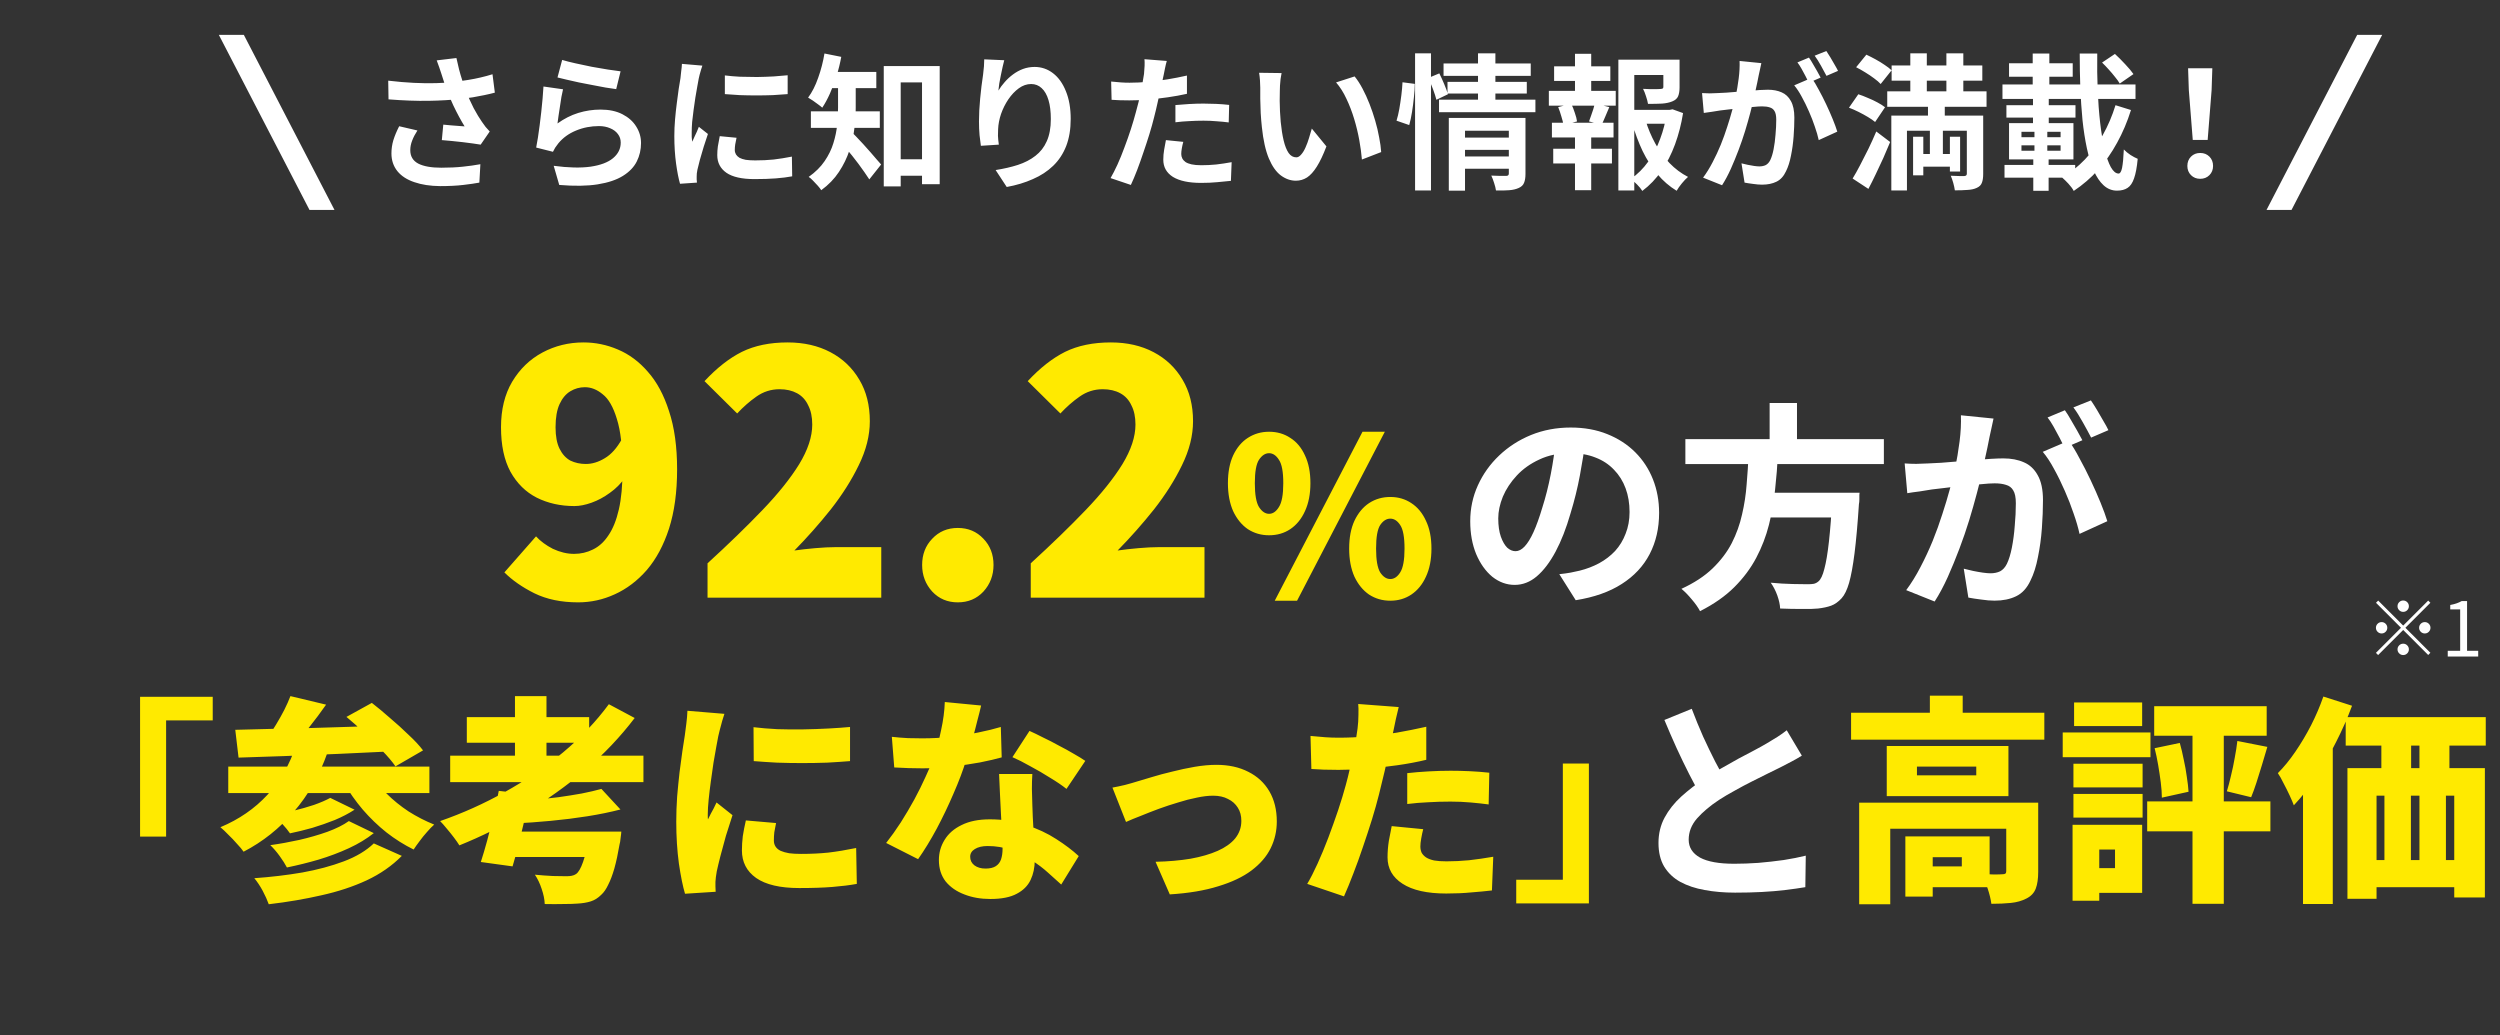
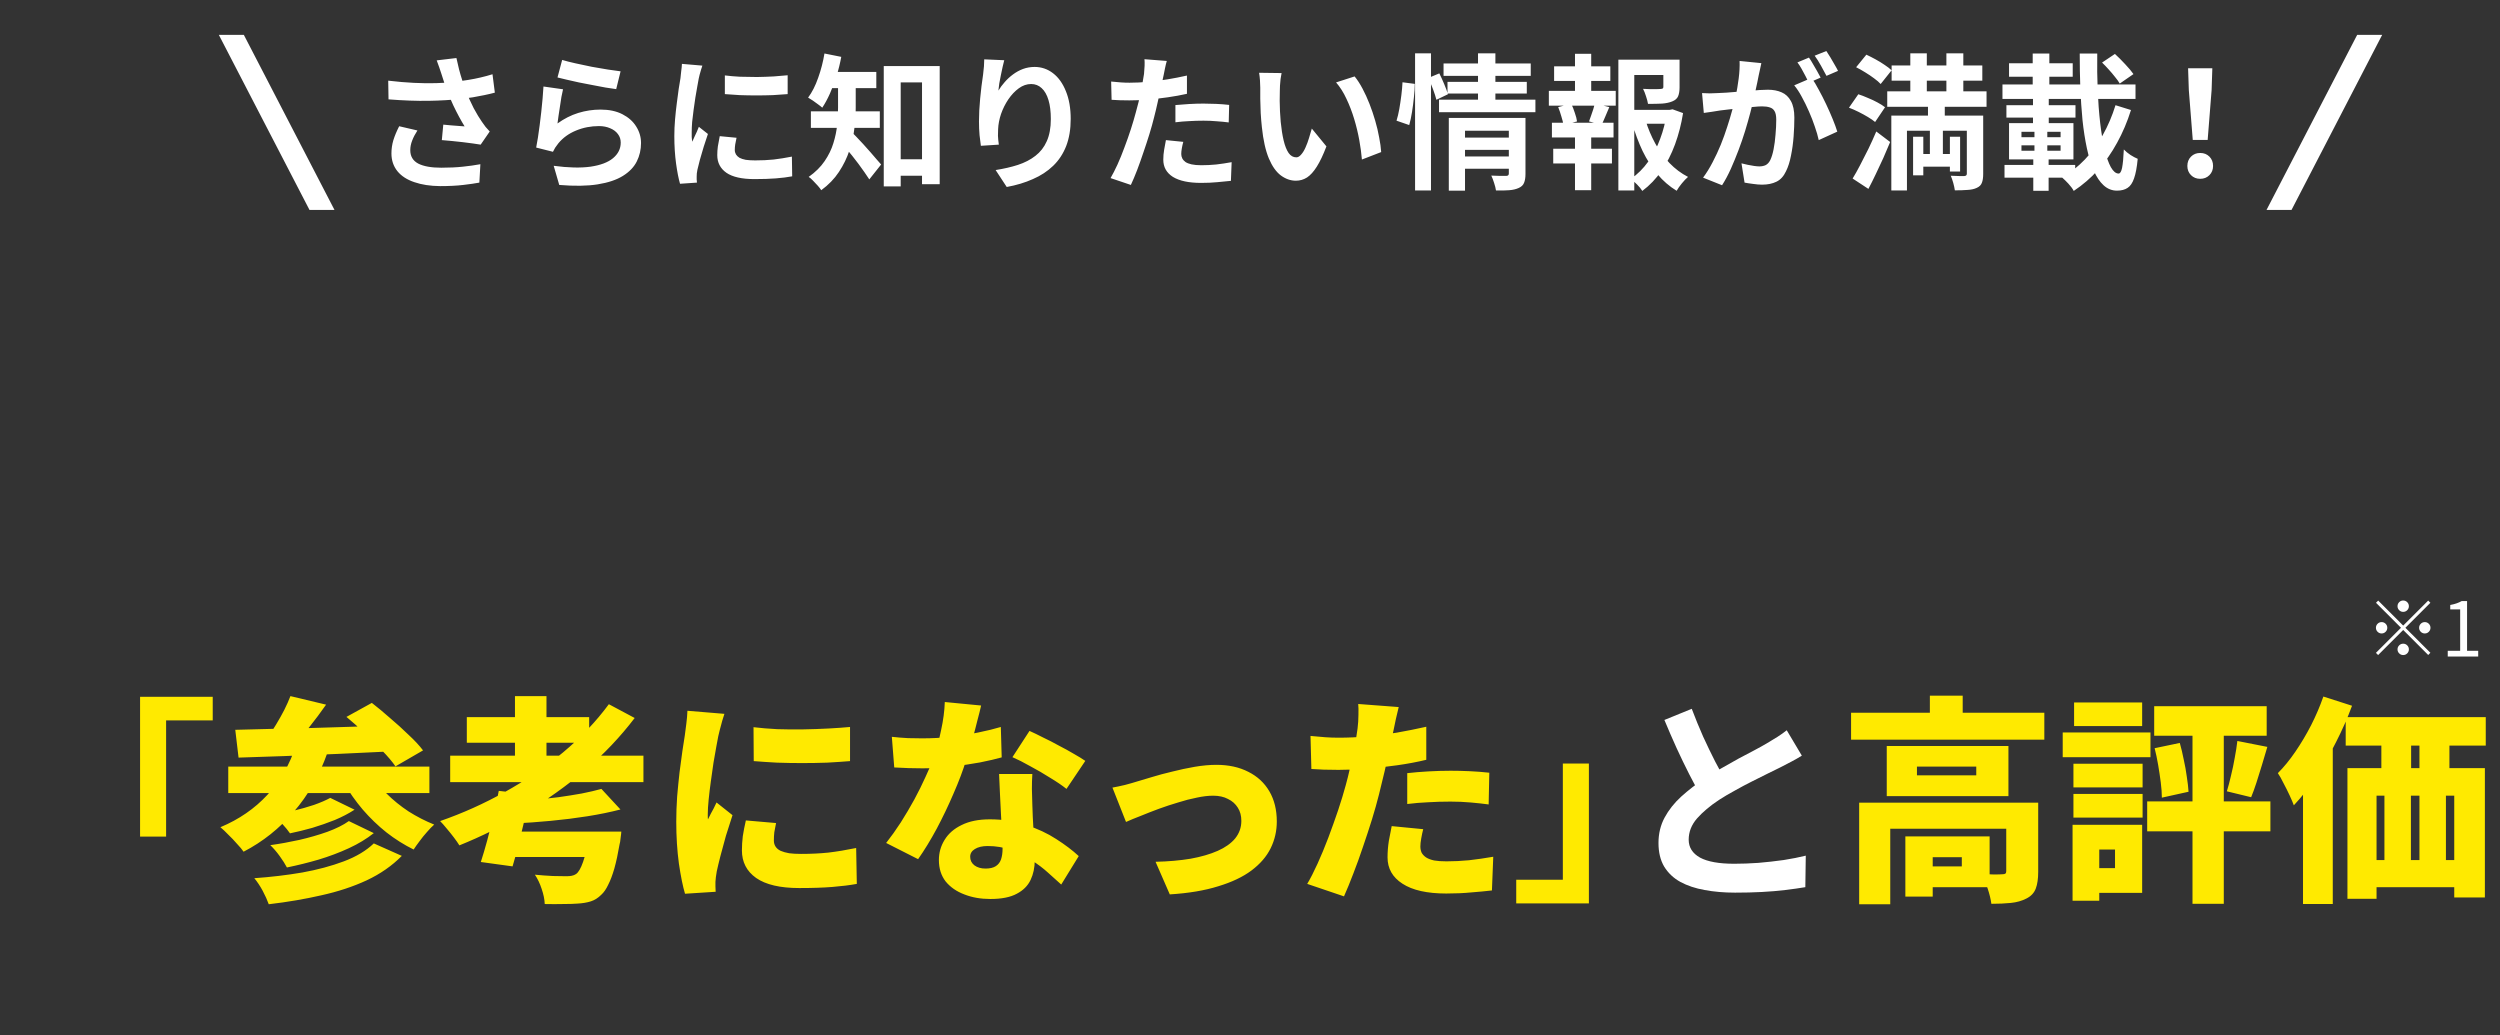
<svg xmlns="http://www.w3.org/2000/svg" width="297" height="123" viewBox="0 0 297 123" fill="none">
  <rect x="0" y="0" width="297" height="123" fill="#333333" stroke="none" />
  <path d="M52.437 8.768C52.367 8.571 52.286 8.328 52.194 8.039C52.101 7.75 51.997 7.461 51.881 7.172L54.224 6.894C54.316 7.345 54.42 7.796 54.536 8.247C54.652 8.687 54.779 9.121 54.918 9.549C55.056 9.965 55.195 10.358 55.334 10.728C55.6 11.445 55.913 12.151 56.271 12.845C56.641 13.527 56.965 14.065 57.243 14.459C57.393 14.678 57.543 14.887 57.694 15.083C57.856 15.268 58.018 15.448 58.18 15.621L57.104 17.183C56.861 17.136 56.554 17.09 56.184 17.044C55.814 16.986 55.409 16.934 54.97 16.888C54.542 16.841 54.108 16.795 53.669 16.749C53.24 16.703 52.847 16.668 52.489 16.645L52.662 14.806C52.951 14.829 53.258 14.858 53.582 14.892C53.906 14.915 54.206 14.939 54.484 14.962C54.773 14.985 55.01 15.002 55.195 15.014C54.987 14.678 54.767 14.297 54.536 13.869C54.305 13.441 54.079 12.995 53.859 12.533C53.64 12.059 53.437 11.584 53.252 11.11C53.067 10.624 52.905 10.185 52.766 9.791C52.639 9.398 52.529 9.057 52.437 8.768ZM46.121 9.583C47.197 9.71 48.209 9.797 49.157 9.843C50.106 9.89 50.991 9.901 51.812 9.878C52.633 9.855 53.385 9.803 54.068 9.722C54.6 9.653 55.114 9.577 55.612 9.496C56.121 9.416 56.618 9.317 57.104 9.202C57.601 9.086 58.07 8.959 58.509 8.82L58.787 11.006C58.405 11.11 57.989 11.208 57.538 11.301C57.098 11.393 56.641 11.48 56.167 11.561C55.693 11.631 55.224 11.694 54.762 11.752C53.593 11.879 52.309 11.954 50.91 11.978C49.51 12.001 47.926 11.943 46.156 11.804L46.121 9.583ZM49.591 15.5C49.325 15.905 49.117 16.304 48.967 16.697C48.816 17.078 48.741 17.46 48.741 17.842C48.741 18.571 49.059 19.103 49.695 19.438C50.331 19.762 51.239 19.924 52.419 19.924C53.368 19.924 54.224 19.884 54.987 19.802C55.762 19.721 56.456 19.623 57.069 19.508L56.948 21.694C56.462 21.786 55.826 21.879 55.039 21.971C54.264 22.064 53.345 22.11 52.281 22.11C51.112 22.099 50.094 21.942 49.227 21.642C48.359 21.352 47.688 20.919 47.214 20.34C46.74 19.75 46.503 19.045 46.503 18.224C46.503 17.692 46.578 17.171 46.728 16.662C46.89 16.142 47.122 15.586 47.422 14.996L49.591 15.5ZM66.785 7.12C67.202 7.247 67.722 7.38 68.347 7.519C68.971 7.657 69.625 7.796 70.307 7.935C70.99 8.062 71.632 8.172 72.233 8.265C72.846 8.357 73.344 8.427 73.725 8.473L73.205 10.589C72.858 10.543 72.436 10.48 71.938 10.399C71.453 10.306 70.932 10.208 70.377 10.104C69.833 10 69.295 9.896 68.763 9.791C68.231 9.676 67.745 9.566 67.306 9.462C66.866 9.358 66.508 9.271 66.23 9.202L66.785 7.12ZM66.889 10.607C66.832 10.838 66.768 11.139 66.698 11.509C66.641 11.868 66.583 12.244 66.525 12.637C66.467 13.03 66.409 13.406 66.352 13.765C66.305 14.123 66.265 14.424 66.23 14.667C67.017 14.1 67.838 13.684 68.694 13.418C69.561 13.152 70.446 13.019 71.348 13.019C72.366 13.019 73.234 13.204 73.951 13.574C74.668 13.944 75.212 14.43 75.582 15.031C75.963 15.633 76.154 16.286 76.154 16.992C76.154 17.778 75.987 18.507 75.651 19.178C75.316 19.849 74.766 20.421 74.003 20.896C73.24 21.37 72.239 21.705 71.001 21.902C69.764 22.099 68.243 22.122 66.438 21.971L65.779 19.698C67.514 19.93 68.971 19.964 70.151 19.802C71.331 19.629 72.222 19.294 72.823 18.796C73.436 18.287 73.743 17.668 73.743 16.94C73.743 16.558 73.633 16.223 73.413 15.933C73.193 15.633 72.887 15.401 72.493 15.239C72.1 15.066 71.655 14.979 71.157 14.979C70.186 14.979 69.272 15.158 68.416 15.517C67.572 15.864 66.878 16.367 66.334 17.026C66.184 17.212 66.057 17.385 65.953 17.547C65.86 17.697 65.773 17.859 65.692 18.033L63.697 17.53C63.766 17.194 63.836 16.801 63.905 16.35C63.974 15.887 64.044 15.396 64.113 14.875C64.183 14.343 64.246 13.811 64.304 13.279C64.362 12.747 64.414 12.22 64.46 11.7C64.507 11.18 64.541 10.705 64.564 10.277L66.889 10.607ZM86.113 8.959C86.645 9.028 87.241 9.08 87.9 9.115C88.571 9.138 89.248 9.149 89.93 9.149C90.624 9.138 91.29 9.115 91.926 9.08C92.562 9.034 93.111 8.988 93.574 8.941V11.18C93.042 11.226 92.458 11.266 91.822 11.301C91.186 11.324 90.532 11.336 89.861 11.336C89.19 11.336 88.531 11.324 87.883 11.301C87.247 11.266 86.657 11.226 86.113 11.18V8.959ZM87.501 16.367C87.432 16.656 87.38 16.917 87.345 17.148C87.311 17.368 87.293 17.593 87.293 17.825C87.293 18.01 87.34 18.183 87.432 18.345C87.525 18.495 87.663 18.628 87.848 18.744C88.045 18.848 88.294 18.929 88.594 18.987C88.907 19.033 89.283 19.056 89.722 19.056C90.497 19.056 91.226 19.022 91.908 18.952C92.591 18.871 93.314 18.756 94.077 18.605L94.112 20.948C93.557 21.052 92.915 21.133 92.186 21.191C91.469 21.248 90.619 21.277 89.635 21.277C88.143 21.277 87.033 21.029 86.304 20.531C85.576 20.022 85.211 19.323 85.211 18.432C85.211 18.096 85.234 17.749 85.281 17.391C85.338 17.021 85.414 16.616 85.506 16.176L87.501 16.367ZM83.442 7.796C83.395 7.912 83.343 8.074 83.285 8.282C83.228 8.49 83.17 8.693 83.112 8.889C83.066 9.086 83.031 9.236 83.008 9.34C82.973 9.583 82.915 9.901 82.834 10.295C82.765 10.676 82.69 11.11 82.609 11.596C82.539 12.07 82.47 12.556 82.4 13.053C82.331 13.551 82.273 14.031 82.227 14.493C82.192 14.956 82.175 15.361 82.175 15.708C82.175 15.87 82.175 16.055 82.175 16.263C82.186 16.471 82.21 16.662 82.244 16.836C82.325 16.639 82.412 16.442 82.505 16.246C82.597 16.049 82.69 15.852 82.782 15.656C82.875 15.448 82.956 15.251 83.025 15.066L84.101 15.916C83.939 16.39 83.771 16.899 83.598 17.443C83.436 17.986 83.285 18.501 83.147 18.987C83.019 19.461 82.921 19.855 82.852 20.167C82.828 20.294 82.805 20.439 82.782 20.601C82.771 20.763 82.765 20.89 82.765 20.982C82.765 21.075 82.765 21.185 82.765 21.312C82.776 21.451 82.788 21.578 82.799 21.694L80.787 21.832C80.613 21.231 80.457 20.433 80.318 19.438C80.18 18.432 80.11 17.339 80.11 16.159C80.11 15.511 80.139 14.852 80.197 14.181C80.255 13.51 80.324 12.868 80.405 12.255C80.486 11.631 80.561 11.064 80.631 10.555C80.712 10.046 80.781 9.624 80.839 9.288C80.862 9.045 80.891 8.774 80.926 8.473C80.972 8.161 81.001 7.866 81.013 7.588L83.442 7.796ZM105.91 18.918H110.664V20.878H105.91V18.918ZM104.99 7.848H111.636V21.884H109.536V9.791H107.003V22.145H104.99V7.848ZM99.56 9.479H101.659V12.81C101.659 13.551 101.607 14.354 101.503 15.222C101.411 16.09 101.214 16.969 100.913 17.859C100.624 18.75 100.208 19.606 99.664 20.427C99.132 21.237 98.432 21.96 97.564 22.596C97.472 22.445 97.333 22.266 97.148 22.058C96.963 21.85 96.772 21.647 96.576 21.451C96.391 21.254 96.223 21.11 96.072 21.017C96.871 20.45 97.501 19.826 97.964 19.143C98.438 18.449 98.785 17.738 99.005 17.009C99.236 16.269 99.386 15.54 99.456 14.823C99.525 14.094 99.56 13.418 99.56 12.793V9.479ZM98.137 8.542H104.106V10.468H98.137V8.542ZM96.333 13.227H104.522V15.187H96.333V13.227ZM101.156 15.656C101.295 15.783 101.486 15.98 101.729 16.246C101.983 16.5 102.255 16.789 102.544 17.113C102.833 17.437 103.122 17.761 103.412 18.085C103.701 18.409 103.955 18.704 104.175 18.97C104.406 19.224 104.574 19.415 104.678 19.542L103.273 21.312C103.111 21.058 102.92 20.774 102.7 20.462C102.48 20.138 102.243 19.808 101.989 19.473C101.734 19.137 101.48 18.808 101.225 18.484C100.971 18.16 100.722 17.859 100.479 17.582C100.248 17.293 100.046 17.044 99.872 16.836L101.156 15.656ZM97.946 6.356L99.942 6.755C99.803 7.519 99.618 8.27 99.386 9.011C99.155 9.739 98.895 10.433 98.606 11.093C98.316 11.74 98.01 12.307 97.686 12.793C97.559 12.677 97.391 12.544 97.183 12.394C96.986 12.244 96.778 12.093 96.558 11.943C96.338 11.793 96.153 11.677 96.003 11.596C96.477 10.96 96.876 10.173 97.2 9.236C97.536 8.299 97.784 7.339 97.946 6.356ZM119.304 7.154C119.247 7.362 119.183 7.623 119.114 7.935C119.044 8.247 118.975 8.577 118.905 8.924C118.836 9.259 118.772 9.589 118.714 9.913C118.668 10.237 118.633 10.52 118.61 10.763C118.819 10.416 119.067 10.081 119.356 9.757C119.646 9.421 119.969 9.121 120.328 8.855C120.698 8.577 121.097 8.357 121.525 8.195C121.965 8.033 122.427 7.952 122.913 7.952C123.723 7.952 124.452 8.201 125.099 8.698C125.747 9.196 126.256 9.907 126.626 10.832C127.008 11.758 127.199 12.857 127.199 14.129C127.199 15.355 127.019 16.431 126.661 17.356C126.302 18.27 125.788 19.051 125.117 19.698C124.446 20.346 123.642 20.872 122.705 21.277C121.78 21.694 120.744 22.006 119.599 22.214L118.281 20.202C119.241 20.051 120.12 19.849 120.918 19.594C121.728 19.328 122.422 18.97 123 18.519C123.59 18.067 124.041 17.489 124.353 16.784C124.677 16.066 124.839 15.187 124.839 14.146C124.839 13.256 124.747 12.504 124.561 11.891C124.376 11.266 124.105 10.792 123.746 10.468C123.399 10.144 122.983 9.982 122.497 9.982C121.988 9.982 121.502 10.15 121.039 10.485C120.577 10.821 120.16 11.26 119.79 11.804C119.432 12.336 119.142 12.915 118.923 13.539C118.714 14.164 118.599 14.765 118.576 15.344C118.564 15.586 118.558 15.852 118.558 16.142C118.57 16.431 118.605 16.778 118.662 17.183L116.528 17.321C116.482 16.986 116.43 16.57 116.372 16.072C116.326 15.563 116.303 15.014 116.303 14.424C116.303 14.019 116.314 13.585 116.337 13.123C116.372 12.66 116.407 12.192 116.442 11.717C116.488 11.232 116.54 10.746 116.598 10.26C116.667 9.774 116.731 9.311 116.789 8.872C116.835 8.536 116.87 8.207 116.893 7.883C116.916 7.559 116.927 7.281 116.927 7.05L119.304 7.154ZM138.615 7.241C138.546 7.472 138.476 7.756 138.407 8.091C138.338 8.427 138.285 8.687 138.251 8.872C138.17 9.265 138.066 9.745 137.938 10.312C137.823 10.879 137.69 11.48 137.539 12.116C137.401 12.752 137.256 13.36 137.106 13.938C136.955 14.551 136.77 15.216 136.55 15.933C136.331 16.639 136.094 17.362 135.839 18.102C135.596 18.831 135.348 19.531 135.093 20.202C134.839 20.861 134.59 21.451 134.347 21.971L131.935 21.156C132.19 20.716 132.462 20.184 132.751 19.56C133.04 18.923 133.318 18.241 133.584 17.512C133.861 16.784 134.116 16.061 134.347 15.344C134.578 14.626 134.775 13.961 134.937 13.348C135.053 12.943 135.162 12.527 135.267 12.099C135.371 11.671 135.463 11.255 135.544 10.85C135.625 10.445 135.695 10.069 135.752 9.722C135.822 9.363 135.874 9.051 135.909 8.785C135.943 8.461 135.966 8.137 135.978 7.814C135.989 7.49 135.984 7.229 135.961 7.033L138.615 7.241ZM134.191 9.826C134.896 9.826 135.631 9.791 136.394 9.722C137.158 9.653 137.927 9.554 138.702 9.427C139.477 9.3 140.246 9.149 141.009 8.976V11.145C140.292 11.307 139.529 11.445 138.719 11.561C137.91 11.677 137.111 11.769 136.325 11.839C135.538 11.897 134.815 11.925 134.156 11.925C133.74 11.925 133.364 11.92 133.028 11.908C132.693 11.885 132.369 11.868 132.057 11.856L132.005 9.687C132.456 9.734 132.843 9.768 133.167 9.791C133.491 9.815 133.832 9.826 134.191 9.826ZM139.639 12.481C140.125 12.434 140.662 12.394 141.252 12.359C141.842 12.325 142.415 12.307 142.97 12.307C143.467 12.307 143.971 12.319 144.48 12.342C145 12.365 145.515 12.405 146.024 12.463L145.972 14.545C145.544 14.488 145.069 14.441 144.549 14.407C144.04 14.36 143.519 14.337 142.987 14.337C142.397 14.337 141.825 14.354 141.27 14.389C140.726 14.412 140.182 14.459 139.639 14.528V12.481ZM140.576 16.853C140.506 17.096 140.448 17.35 140.402 17.616C140.356 17.871 140.333 18.096 140.333 18.293C140.333 18.478 140.373 18.652 140.454 18.814C140.535 18.976 140.662 19.12 140.836 19.247C141.009 19.363 141.247 19.456 141.547 19.525C141.86 19.594 142.247 19.629 142.71 19.629C143.3 19.629 143.89 19.6 144.48 19.542C145.081 19.473 145.694 19.38 146.319 19.265L146.232 21.485C145.746 21.543 145.208 21.595 144.618 21.642C144.028 21.7 143.386 21.728 142.692 21.728C141.235 21.728 140.119 21.491 139.344 21.017C138.58 20.531 138.199 19.849 138.199 18.97C138.199 18.576 138.233 18.177 138.303 17.773C138.372 17.368 138.442 16.992 138.511 16.645L140.576 16.853ZM152.252 8.681C152.206 8.889 152.166 9.126 152.131 9.392C152.108 9.658 152.085 9.919 152.062 10.173C152.05 10.428 152.044 10.636 152.044 10.798C152.033 11.18 152.027 11.573 152.027 11.978C152.038 12.382 152.05 12.799 152.062 13.227C152.085 13.643 152.114 14.06 152.148 14.476C152.229 15.309 152.345 16.043 152.495 16.68C152.646 17.316 152.842 17.813 153.085 18.172C153.328 18.519 153.635 18.692 154.005 18.692C154.201 18.692 154.392 18.582 154.577 18.362C154.774 18.143 154.947 17.859 155.098 17.512C155.26 17.154 155.399 16.778 155.514 16.384C155.641 15.991 155.751 15.621 155.844 15.274L157.579 17.391C157.197 18.397 156.816 19.201 156.434 19.802C156.064 20.392 155.676 20.82 155.271 21.086C154.867 21.341 154.427 21.468 153.953 21.468C153.328 21.468 152.732 21.26 152.166 20.843C151.61 20.427 151.136 19.756 150.743 18.831C150.35 17.894 150.072 16.651 149.91 15.101C149.852 14.569 149.806 14.008 149.771 13.418C149.748 12.828 149.731 12.267 149.719 11.735C149.719 11.203 149.719 10.763 149.719 10.416C149.719 10.173 149.708 9.884 149.685 9.549C149.661 9.213 149.627 8.912 149.58 8.646L152.252 8.681ZM160.928 9.08C161.251 9.473 161.564 9.953 161.864 10.52C162.165 11.087 162.443 11.694 162.697 12.342C162.952 12.99 163.177 13.655 163.374 14.337C163.571 15.008 163.727 15.667 163.842 16.315C163.97 16.951 164.051 17.535 164.085 18.067L161.795 18.952C161.737 18.247 161.633 17.478 161.483 16.645C161.332 15.812 161.13 14.973 160.875 14.129C160.621 13.285 160.314 12.486 159.956 11.735C159.609 10.983 159.198 10.335 158.724 9.791L160.928 9.08ZM173.645 16.35H179.648V17.807H173.645V16.35ZM171.494 7.536H181.852V9.011H171.494V7.536ZM171.962 9.722H181.383V11.11H171.962V9.722ZM170.956 11.839H182.407V13.331H170.956V11.839ZM173.663 18.588H179.666V20.045H173.663V18.588ZM172.118 14.008H179.544V15.534H174.044V22.648H172.118V14.008ZM179.249 14.008H181.227V20.653C181.227 21.104 181.169 21.462 181.054 21.728C180.95 21.994 180.736 22.197 180.412 22.336C180.111 22.474 179.741 22.561 179.301 22.596C178.862 22.631 178.336 22.642 177.723 22.631C177.688 22.376 177.613 22.075 177.497 21.728C177.393 21.393 177.283 21.104 177.167 20.861C177.526 20.884 177.879 20.896 178.226 20.896C178.584 20.896 178.821 20.896 178.937 20.896C179.145 20.896 179.249 20.803 179.249 20.618V14.008ZM175.588 6.339H177.653V12.342H175.588V6.339ZM168.111 6.339H170.002V22.631H168.111V6.339ZM166.618 9.774L168.076 9.965C168.076 10.439 168.041 10.971 167.972 11.561C167.914 12.151 167.839 12.735 167.746 13.313C167.654 13.892 167.544 14.407 167.416 14.858L165.907 14.337C166.034 13.932 166.144 13.47 166.237 12.949C166.329 12.417 166.41 11.873 166.48 11.318C166.549 10.763 166.595 10.248 166.618 9.774ZM169.707 9.254L170.991 8.716C171.187 9.109 171.384 9.543 171.581 10.017C171.777 10.48 171.922 10.873 172.014 11.197L170.644 11.856C170.563 11.521 170.43 11.104 170.245 10.607C170.06 10.11 169.88 9.658 169.707 9.254ZM193.303 13.053H198.595V14.701H193.303V13.053ZM192.262 7.085H198.647V8.907H194.153V22.631H192.262V7.085ZM197.606 7.085H199.532V10.364C199.532 10.803 199.474 11.162 199.358 11.44C199.243 11.706 199.011 11.908 198.664 12.047C198.329 12.186 197.924 12.273 197.45 12.307C196.975 12.33 196.42 12.342 195.784 12.342C195.738 12.064 195.657 11.758 195.541 11.422C195.437 11.087 195.321 10.798 195.194 10.555C195.483 10.566 195.767 10.578 196.044 10.589C196.334 10.589 196.588 10.589 196.808 10.589C197.028 10.578 197.178 10.572 197.259 10.572C197.386 10.561 197.473 10.543 197.519 10.52C197.577 10.485 197.606 10.422 197.606 10.329V7.085ZM195.489 14.285C195.778 15.245 196.16 16.159 196.634 17.026C197.108 17.894 197.675 18.675 198.335 19.369C198.994 20.051 199.728 20.601 200.538 21.017C200.318 21.202 200.075 21.457 199.809 21.78C199.543 22.104 199.335 22.399 199.185 22.665C198.329 22.145 197.565 21.485 196.895 20.687C196.224 19.878 195.64 18.964 195.142 17.946C194.656 16.917 194.246 15.823 193.91 14.667L195.489 14.285ZM198.005 13.053H198.352L198.699 12.984L199.948 13.435C199.74 14.742 199.422 15.98 198.994 17.148C198.566 18.316 198.028 19.369 197.38 20.306C196.744 21.231 195.987 22.023 195.107 22.683C194.957 22.44 194.749 22.185 194.483 21.919C194.217 21.653 193.968 21.433 193.737 21.26C194.535 20.705 195.223 20.022 195.801 19.213C196.391 18.391 196.866 17.489 197.224 16.506C197.594 15.523 197.855 14.505 198.005 13.452V13.053ZM184.628 7.883H191.308V9.618H184.628V7.883ZM184.524 17.668H191.499V19.421H184.524V17.668ZM184.003 10.798H191.95V12.55H184.003V10.798ZM184.368 14.58H191.689V16.332H184.368V14.58ZM187.109 6.391H189.035V11.457H187.109V6.391ZM187.109 15.309H189.035V22.596H187.109V15.309ZM189.451 12.29L191.186 12.724C191.013 13.117 190.851 13.499 190.7 13.869C190.55 14.239 190.406 14.557 190.267 14.823L188.775 14.424C188.856 14.216 188.937 13.99 189.018 13.747C189.11 13.493 189.197 13.238 189.278 12.984C189.359 12.729 189.417 12.498 189.451 12.29ZM185.114 12.724L186.658 12.325C186.82 12.648 186.964 13.013 187.092 13.418C187.23 13.811 187.317 14.146 187.352 14.424L185.738 14.875C185.704 14.586 185.623 14.245 185.495 13.851C185.38 13.447 185.253 13.071 185.114 12.724ZM209.248 7.501C209.202 7.721 209.15 7.964 209.092 8.23C209.034 8.484 208.982 8.722 208.936 8.941C208.889 9.196 208.831 9.485 208.762 9.809C208.693 10.121 208.623 10.439 208.554 10.763C208.496 11.075 208.432 11.382 208.363 11.683C208.247 12.18 208.103 12.758 207.929 13.418C207.756 14.077 207.553 14.788 207.322 15.552C207.091 16.304 206.83 17.061 206.541 17.825C206.252 18.588 205.946 19.334 205.622 20.063C205.298 20.78 204.951 21.428 204.581 22.006L202.325 21.104C202.73 20.56 203.106 19.953 203.453 19.282C203.811 18.6 204.135 17.906 204.425 17.2C204.714 16.483 204.968 15.777 205.188 15.083C205.419 14.378 205.616 13.724 205.778 13.123C205.951 12.521 206.084 12.007 206.177 11.579C206.339 10.792 206.466 10.034 206.559 9.306C206.651 8.577 206.686 7.889 206.663 7.241L209.248 7.501ZM215.216 9.254C215.494 9.635 215.777 10.104 216.066 10.659C216.367 11.203 216.662 11.781 216.951 12.394C217.241 13.007 217.501 13.597 217.732 14.164C217.963 14.73 218.143 15.222 218.27 15.639L216.066 16.645C215.962 16.159 215.806 15.621 215.598 15.031C215.401 14.441 215.17 13.846 214.904 13.244C214.638 12.631 214.355 12.053 214.054 11.509C213.765 10.966 213.464 10.509 213.152 10.138L215.216 9.254ZM202.204 11.058C202.516 11.081 202.823 11.093 203.123 11.093C203.436 11.081 203.748 11.07 204.06 11.058C204.349 11.046 204.696 11.029 205.101 11.006C205.506 10.971 205.934 10.937 206.385 10.902C206.848 10.867 207.31 10.832 207.773 10.798C208.236 10.752 208.664 10.717 209.057 10.694C209.45 10.671 209.774 10.659 210.029 10.659C210.653 10.659 211.197 10.763 211.66 10.971C212.122 11.168 212.487 11.509 212.753 11.995C213.03 12.481 213.169 13.14 213.169 13.973C213.169 14.655 213.14 15.396 213.082 16.194C213.024 16.992 212.92 17.755 212.77 18.484C212.631 19.213 212.435 19.831 212.18 20.34C211.902 20.942 211.521 21.358 211.035 21.59C210.561 21.821 209.994 21.937 209.335 21.937C209.011 21.937 208.658 21.908 208.276 21.85C207.895 21.804 207.553 21.752 207.253 21.694L206.888 19.404C207.108 19.461 207.351 19.519 207.617 19.577C207.895 19.635 208.155 19.681 208.398 19.716C208.652 19.75 208.855 19.768 209.005 19.768C209.294 19.768 209.549 19.716 209.768 19.612C209.988 19.496 210.167 19.299 210.306 19.022C210.468 18.686 210.601 18.253 210.705 17.721C210.809 17.188 210.885 16.616 210.931 16.003C210.989 15.378 211.018 14.783 211.018 14.216C211.018 13.753 210.948 13.412 210.809 13.192C210.682 12.972 210.491 12.828 210.237 12.758C209.994 12.677 209.693 12.637 209.335 12.637C209.069 12.637 208.71 12.66 208.259 12.706C207.808 12.741 207.322 12.787 206.801 12.845C206.293 12.891 205.818 12.943 205.379 13.001C204.939 13.059 204.598 13.1 204.355 13.123C204.101 13.169 203.777 13.221 203.383 13.279C203.002 13.325 202.678 13.371 202.412 13.418L202.204 11.058ZM214.904 6.842C215.054 7.05 215.211 7.299 215.372 7.588C215.546 7.877 215.714 8.166 215.876 8.455C216.038 8.745 216.176 8.999 216.292 9.219L214.887 9.826C214.771 9.583 214.638 9.317 214.488 9.028C214.337 8.739 214.181 8.45 214.019 8.161C213.857 7.871 213.695 7.623 213.533 7.414L214.904 6.842ZM216.969 6.061C217.119 6.281 217.281 6.535 217.455 6.825C217.628 7.114 217.796 7.403 217.958 7.692C218.131 7.981 218.264 8.224 218.357 8.421L216.986 9.011C216.801 8.652 216.581 8.247 216.327 7.796C216.072 7.333 215.824 6.94 215.581 6.616L216.969 6.061ZM224.724 7.779H235.499V9.583H224.724V7.779ZM224.204 10.85H236.002V12.689H224.204V10.85ZM227.847 18.293H232.289V19.802H227.847V18.293ZM226.945 6.339H228.906V12.411H226.945V6.339ZM231.231 6.339H233.243V12.411H231.231V6.339ZM227.275 16.246H228.489V20.826H227.275V16.246ZM231.647 16.246H232.861V20.375H231.647V16.246ZM233.66 13.73H235.603V20.653C235.603 21.104 235.551 21.457 235.447 21.711C235.354 21.977 235.152 22.18 234.839 22.318C234.55 22.457 234.192 22.538 233.764 22.561C233.336 22.596 232.827 22.613 232.237 22.613C232.202 22.359 232.139 22.064 232.046 21.728C231.953 21.404 231.855 21.121 231.751 20.878C232.075 20.89 232.399 20.901 232.723 20.913C233.047 20.913 233.261 20.913 233.365 20.913C233.561 20.901 233.66 20.809 233.66 20.635V13.73ZM224.69 13.73H234.371V15.534H226.546V22.631H224.69V13.73ZM220.508 7.987L221.723 6.495C222.07 6.657 222.434 6.842 222.816 7.05C223.197 7.258 223.556 7.478 223.891 7.709C224.227 7.929 224.504 8.143 224.724 8.351L223.423 9.982C223.238 9.774 222.978 9.549 222.642 9.306C222.318 9.063 221.966 8.826 221.584 8.594C221.214 8.363 220.855 8.161 220.508 7.987ZM219.658 12.793L220.768 11.197C221.127 11.312 221.503 11.457 221.896 11.631C222.301 11.793 222.683 11.972 223.041 12.168C223.411 12.365 223.712 12.556 223.943 12.741L222.764 14.493C222.544 14.308 222.26 14.112 221.913 13.903C221.566 13.695 221.196 13.493 220.803 13.296C220.41 13.1 220.028 12.932 219.658 12.793ZM220.092 21.208C220.369 20.757 220.664 20.23 220.977 19.629C221.3 19.016 221.63 18.368 221.966 17.686C222.301 16.992 222.613 16.304 222.902 15.621L224.551 16.87C224.296 17.495 224.024 18.131 223.735 18.779C223.446 19.415 223.151 20.045 222.85 20.67C222.561 21.283 222.266 21.873 221.966 22.44L220.092 21.208ZM229.044 12.116H231.04V15.083H230.814V19.334H229.27V15.083H229.044V12.116ZM249.726 7.432L251.253 6.408C251.646 6.767 252.051 7.172 252.467 7.623C252.895 8.074 253.225 8.467 253.456 8.802L251.825 9.93C251.698 9.699 251.513 9.439 251.27 9.149C251.039 8.849 250.784 8.548 250.507 8.247C250.241 7.947 249.98 7.675 249.726 7.432ZM237.893 10.034H253.699V11.752H237.893V10.034ZM238.674 7.519H246.239V9.115H238.674V7.519ZM238.362 12.498H246.568V13.973H238.362V12.498ZM238.136 19.594H246.533V21.104H238.136V19.594ZM241.485 6.356H243.462V11.631H241.485V6.356ZM240.149 17.269V17.911H244.798V17.269H240.149ZM240.149 15.656V16.298H244.798V15.656H240.149ZM238.674 14.632H246.325V18.935H238.674V14.632ZM241.693 15.274H243.22V18.571H243.376V22.665H241.554V18.571H241.693V15.274ZM241.519 11.631H243.393V15.014H241.519V11.631ZM247.071 6.356H249.153C249.13 7.848 249.148 9.294 249.205 10.694C249.263 12.093 249.362 13.395 249.5 14.597C249.639 15.789 249.813 16.836 250.021 17.738C250.241 18.64 250.489 19.346 250.767 19.855C251.056 20.363 251.363 20.618 251.686 20.618C251.872 20.618 252.01 20.392 252.103 19.941C252.195 19.49 252.265 18.762 252.311 17.755C252.531 17.986 252.797 18.206 253.109 18.415C253.421 18.611 253.705 18.762 253.959 18.866C253.867 19.872 253.722 20.647 253.526 21.191C253.341 21.734 253.086 22.11 252.762 22.318C252.438 22.538 252.016 22.648 251.496 22.648C250.894 22.648 250.362 22.434 249.899 22.006C249.448 21.59 249.061 21.011 248.737 20.271C248.413 19.519 248.141 18.634 247.921 17.616C247.702 16.587 247.528 15.471 247.401 14.268C247.285 13.053 247.199 11.781 247.141 10.451C247.094 9.109 247.071 7.744 247.071 6.356ZM251.322 12.498L253.161 13.071C252.722 14.47 252.172 15.766 251.513 16.957C250.865 18.148 250.113 19.224 249.257 20.184C248.401 21.133 247.436 21.965 246.36 22.683C246.221 22.417 246.013 22.133 245.735 21.832C245.469 21.543 245.215 21.295 244.972 21.086C245.967 20.508 246.869 19.797 247.679 18.952C248.5 18.096 249.211 17.125 249.813 16.038C250.426 14.95 250.929 13.77 251.322 12.498ZM260.5 16.627L260.032 10.694L259.945 8.108H262.825L262.739 10.694L262.27 16.627H260.5ZM261.385 21.243C260.946 21.243 260.581 21.098 260.292 20.809C260.003 20.52 259.858 20.155 259.858 19.716C259.858 19.265 260.003 18.895 260.292 18.605C260.581 18.316 260.946 18.172 261.385 18.172C261.825 18.172 262.189 18.316 262.478 18.605C262.767 18.895 262.912 19.265 262.912 19.716C262.912 20.155 262.767 20.52 262.478 20.809C262.189 21.098 261.825 21.243 261.385 21.243Z" fill="white" />
  <path d="M280.03 4.146H283L272.234 24.937H269.264L280.03 4.146Z" fill="white" />
  <path d="M28.97 4.146H26L36.766 24.937H39.736L28.97 4.146Z" fill="white" />
  <path d="M16.64 82.776H25.272V85.584H19.734V99.39H16.64V82.776ZM34.502 82.698L38.74 83.712C38.099 84.63 37.431 85.523 36.738 86.39C36.062 87.256 35.447 87.993 34.892 88.6L31.798 87.586C32.145 87.118 32.483 86.606 32.812 86.052C33.159 85.48 33.479 84.908 33.774 84.336C34.069 83.746 34.311 83.2 34.502 82.698ZM41.158 85.168L44.174 83.504C44.85 84.024 45.569 84.622 46.332 85.298C47.112 85.956 47.849 86.624 48.542 87.3C49.253 87.958 49.825 88.574 50.258 89.146L46.982 91.044C46.601 90.489 46.081 89.874 45.422 89.198C44.781 88.504 44.079 87.802 43.316 87.092C42.571 86.381 41.851 85.74 41.158 85.168ZM27.95 86.702C29.163 86.667 30.515 86.632 32.006 86.598C33.497 86.563 35.074 86.528 36.738 86.494C38.402 86.442 40.092 86.39 41.808 86.338C43.541 86.268 45.249 86.208 46.93 86.156L46.8 89.25C44.616 89.354 42.406 89.458 40.17 89.562C37.951 89.648 35.828 89.735 33.8 89.822C31.772 89.891 29.952 89.952 28.34 90.004L27.95 86.702ZM27.118 91.07H51.012V94.216H27.118V91.07ZM39.234 94.788L42.12 96.192C41.427 96.642 40.647 97.05 39.78 97.414C38.913 97.76 38.021 98.072 37.102 98.35C36.183 98.61 35.299 98.826 34.45 99C34.225 98.67 33.921 98.298 33.54 97.882C33.159 97.466 32.786 97.11 32.422 96.816C33.185 96.694 33.991 96.53 34.84 96.322C35.707 96.114 36.53 95.88 37.31 95.62C38.09 95.342 38.731 95.065 39.234 94.788ZM41.444 97.544L44.408 98.974C43.559 99.65 42.571 100.248 41.444 100.768C40.317 101.288 39.121 101.738 37.856 102.12C36.608 102.484 35.351 102.796 34.086 103.056C33.878 102.657 33.592 102.206 33.228 101.704C32.864 101.201 32.491 100.768 32.11 100.404C33.237 100.248 34.389 100.04 35.568 99.78C36.764 99.502 37.873 99.182 38.896 98.818C39.936 98.436 40.785 98.012 41.444 97.544ZM44.408 100.196L47.736 101.678C46.575 102.856 45.179 103.827 43.55 104.59C41.938 105.335 40.153 105.924 38.194 106.358C36.235 106.808 34.147 107.164 31.928 107.424C31.755 106.938 31.512 106.401 31.2 105.812C30.888 105.24 30.559 104.746 30.212 104.33C32.188 104.191 34.086 103.966 35.906 103.654C37.726 103.324 39.373 102.882 40.846 102.328C42.319 101.773 43.507 101.062 44.408 100.196ZM35.152 88.548L38.896 89.432C37.943 92.136 36.608 94.476 34.892 96.452C33.193 98.428 31.209 100.005 28.938 101.184C28.765 100.924 28.505 100.612 28.158 100.248C27.829 99.866 27.482 99.502 27.118 99.156C26.771 98.792 26.459 98.497 26.182 98.272C28.383 97.353 30.247 96.07 31.772 94.424C33.315 92.76 34.441 90.801 35.152 88.548ZM43.992 91.85C44.495 92.682 45.136 93.488 45.916 94.268C46.696 95.048 47.571 95.758 48.542 96.4C49.53 97.024 50.544 97.544 51.584 97.96C51.324 98.185 51.038 98.48 50.726 98.844C50.414 99.19 50.119 99.554 49.842 99.936C49.565 100.3 49.331 100.629 49.14 100.924C48.013 100.369 46.939 99.693 45.916 98.896C44.893 98.081 43.949 97.171 43.082 96.166C42.233 95.16 41.487 94.103 40.846 92.994L43.992 91.85ZM53.482 89.77H76.44V92.916H53.482V89.77ZM55.458 85.194H69.992V88.236H55.458V85.194ZM61.178 82.698H64.922V91.356H61.178V82.698ZM71.448 93.722L73.71 96.166C72.514 96.478 71.205 96.746 69.784 96.972C68.363 97.197 66.907 97.379 65.416 97.518C63.943 97.656 62.513 97.76 61.126 97.83C61.074 97.466 60.961 97.041 60.788 96.556C60.632 96.053 60.476 95.637 60.32 95.308C61.308 95.238 62.313 95.152 63.336 95.048C64.359 94.944 65.355 94.831 66.326 94.71C67.314 94.571 68.241 94.424 69.108 94.268C69.992 94.094 70.772 93.912 71.448 93.722ZM72.332 83.66L75.4 85.298C73.701 87.534 71.734 89.605 69.498 91.512C67.262 93.401 64.87 95.1 62.322 96.608C59.774 98.098 57.191 99.372 54.574 100.43C54.418 100.17 54.201 99.858 53.924 99.494C53.647 99.13 53.361 98.774 53.066 98.428C52.771 98.064 52.511 97.769 52.286 97.544C54.938 96.625 57.503 95.472 59.982 94.086C62.478 92.699 64.783 91.13 66.898 89.38C69.013 87.612 70.824 85.705 72.332 83.66ZM59.254 93.956L62.998 94.372C62.79 95.325 62.565 96.322 62.322 97.362C62.079 98.402 61.837 99.407 61.594 100.378C61.351 101.331 61.117 102.18 60.892 102.926L57.122 102.406C57.365 101.66 57.616 100.811 57.876 99.858C58.136 98.887 58.387 97.89 58.63 96.868C58.873 95.845 59.081 94.874 59.254 93.956ZM69.992 98.792H73.814C73.814 98.792 73.805 98.887 73.788 99.078C73.771 99.251 73.745 99.459 73.71 99.702C73.693 99.927 73.658 100.126 73.606 100.3C73.415 101.426 73.207 102.388 72.982 103.186C72.757 103.966 72.514 104.607 72.254 105.11C72.011 105.63 71.734 106.028 71.422 106.306C71.041 106.687 70.625 106.947 70.174 107.086C69.741 107.224 69.221 107.311 68.614 107.346C68.181 107.38 67.617 107.398 66.924 107.398C66.231 107.415 65.494 107.415 64.714 107.398C64.697 106.86 64.575 106.262 64.35 105.604C64.142 104.962 63.873 104.399 63.544 103.914C64.255 103.983 64.965 104.035 65.676 104.07C66.404 104.087 66.941 104.096 67.288 104.096C67.531 104.096 67.739 104.078 67.912 104.044C68.103 104.009 68.276 103.94 68.432 103.836C68.727 103.628 69.004 103.151 69.264 102.406C69.541 101.643 69.775 100.577 69.966 99.208L69.992 98.792ZM60.164 98.792H70.824V101.808H59.254L60.164 98.792ZM89.518 86.39C90.367 86.494 91.303 86.572 92.326 86.624C93.349 86.658 94.38 86.667 95.42 86.65C96.477 86.632 97.483 86.598 98.436 86.546C99.407 86.494 100.256 86.433 100.984 86.364V90.42C100.135 90.489 99.225 90.55 98.254 90.602C97.283 90.636 96.295 90.654 95.29 90.654C94.285 90.654 93.288 90.636 92.3 90.602C91.329 90.55 90.411 90.489 89.544 90.42L89.518 86.39ZM92.196 97.778C92.109 98.194 92.04 98.558 91.988 98.87C91.953 99.182 91.936 99.511 91.936 99.858C91.936 100.135 92.005 100.378 92.144 100.586C92.283 100.794 92.482 100.958 92.742 101.08C93.019 101.201 93.357 101.296 93.756 101.366C94.155 101.418 94.623 101.444 95.16 101.444C96.321 101.444 97.405 101.392 98.41 101.288C99.433 101.166 100.533 100.984 101.712 100.742L101.79 105.006C100.941 105.162 99.97 105.283 98.878 105.37C97.803 105.456 96.495 105.5 94.952 105.5C92.681 105.5 90.974 105.101 89.83 104.304C88.703 103.506 88.14 102.414 88.14 101.028C88.14 100.473 88.175 99.91 88.244 99.338C88.331 98.766 88.452 98.142 88.608 97.466L92.196 97.778ZM86.06 84.804C85.991 84.994 85.904 85.272 85.8 85.636C85.696 86 85.601 86.355 85.514 86.702C85.427 87.048 85.367 87.3 85.332 87.456C85.28 87.733 85.202 88.149 85.098 88.704C84.994 89.258 84.881 89.9 84.76 90.628C84.656 91.338 84.552 92.075 84.448 92.838C84.344 93.583 84.257 94.302 84.188 94.996C84.119 95.672 84.084 96.252 84.084 96.738C84.084 96.772 84.084 96.868 84.084 97.024C84.084 97.18 84.093 97.284 84.11 97.336C84.231 97.093 84.344 96.868 84.448 96.66C84.569 96.452 84.682 96.244 84.786 96.036C84.907 95.81 85.02 95.576 85.124 95.334L87.022 96.842C86.762 97.622 86.502 98.436 86.242 99.286C85.999 100.135 85.783 100.932 85.592 101.678C85.401 102.423 85.254 103.038 85.15 103.524C85.115 103.714 85.081 103.94 85.046 104.2C85.011 104.46 84.994 104.65 84.994 104.772C84.994 104.91 84.994 105.084 84.994 105.292C84.994 105.517 85.003 105.734 85.02 105.942L81.38 106.176C81.12 105.309 80.877 104.113 80.652 102.588C80.444 101.045 80.34 99.39 80.34 97.622C80.34 96.634 80.375 95.637 80.444 94.632C80.531 93.626 80.626 92.664 80.73 91.746C80.851 90.81 80.964 89.969 81.068 89.224C81.189 88.478 81.285 87.863 81.354 87.378C81.406 86.979 81.467 86.511 81.536 85.974C81.605 85.436 81.649 84.925 81.666 84.44L86.06 84.804ZM105.95 87.534C106.557 87.603 107.198 87.655 107.874 87.69C108.567 87.707 109.131 87.716 109.564 87.716C110.708 87.716 111.852 87.655 112.996 87.534C114.157 87.395 115.241 87.222 116.246 87.014C117.269 86.806 118.153 86.589 118.898 86.364L119.002 89.978C118.326 90.168 117.468 90.368 116.428 90.576C115.388 90.766 114.27 90.931 113.074 91.07C111.895 91.208 110.734 91.278 109.59 91.278C109.053 91.278 108.507 91.269 107.952 91.252C107.415 91.234 106.843 91.208 106.236 91.174L105.95 87.534ZM116.558 83.816C116.454 84.284 116.307 84.873 116.116 85.584C115.943 86.294 115.743 87.057 115.518 87.872C115.293 88.669 115.05 89.466 114.79 90.264C114.409 91.512 113.906 92.846 113.282 94.268C112.675 95.689 112.008 97.084 111.28 98.454C110.552 99.806 109.815 101.01 109.07 102.068L105.274 100.144C105.863 99.398 106.444 98.584 107.016 97.7C107.588 96.798 108.125 95.888 108.628 94.97C109.131 94.034 109.573 93.141 109.954 92.292C110.353 91.442 110.673 90.68 110.916 90.004C111.263 89.016 111.557 87.932 111.8 86.754C112.06 85.575 112.207 84.457 112.242 83.4L116.558 83.816ZM122.642 91.954C122.607 92.508 122.59 93.098 122.59 93.722C122.607 94.328 122.625 94.952 122.642 95.594C122.659 95.958 122.677 96.443 122.694 97.05C122.729 97.639 122.763 98.272 122.798 98.948C122.833 99.606 122.859 100.23 122.876 100.82C122.911 101.409 122.928 101.868 122.928 102.198C122.928 103.064 122.763 103.844 122.434 104.538C122.105 105.231 121.559 105.777 120.796 106.176C120.033 106.592 118.985 106.8 117.65 106.8C116.506 106.8 115.475 106.618 114.556 106.254C113.637 105.907 112.901 105.396 112.346 104.72C111.809 104.026 111.54 103.177 111.54 102.172C111.54 101.305 111.765 100.508 112.216 99.78C112.667 99.034 113.343 98.445 114.244 98.012C115.145 97.561 116.263 97.336 117.598 97.336C119.158 97.336 120.597 97.561 121.914 98.012C123.249 98.445 124.436 99 125.476 99.676C126.533 100.352 127.426 101.028 128.154 101.704L126.074 105.084C125.623 104.668 125.103 104.2 124.514 103.68C123.925 103.142 123.257 102.64 122.512 102.172C121.784 101.686 120.987 101.288 120.12 100.976C119.253 100.664 118.326 100.508 117.338 100.508C116.697 100.508 116.185 100.629 115.804 100.872C115.44 101.097 115.258 101.4 115.258 101.782C115.258 102.198 115.423 102.536 115.752 102.796C116.099 103.056 116.541 103.186 117.078 103.186C117.598 103.186 118.005 103.09 118.3 102.9C118.595 102.709 118.803 102.44 118.924 102.094C119.045 101.73 119.106 101.305 119.106 100.82C119.106 100.49 119.089 99.97 119.054 99.26C119.019 98.549 118.976 97.76 118.924 96.894C118.889 96.01 118.846 95.134 118.794 94.268C118.759 93.384 118.725 92.612 118.69 91.954H122.642ZM126.698 93.722C126.178 93.306 125.528 92.864 124.748 92.396C123.985 91.91 123.197 91.451 122.382 91.018C121.585 90.567 120.883 90.212 120.276 89.952L122.304 86.832C122.772 87.04 123.309 87.3 123.916 87.612C124.54 87.906 125.164 88.227 125.788 88.574C126.429 88.903 127.027 89.232 127.582 89.562C128.137 89.874 128.587 90.151 128.934 90.394L126.698 93.722ZM132.158 93.566C132.557 93.496 133.051 93.392 133.64 93.254C134.229 93.098 134.715 92.959 135.096 92.838C135.529 92.699 136.11 92.526 136.838 92.318C137.566 92.092 138.372 91.876 139.256 91.668C140.14 91.442 141.033 91.252 141.934 91.096C142.853 90.94 143.711 90.862 144.508 90.862C145.964 90.862 147.229 91.139 148.304 91.694C149.379 92.231 150.211 93.002 150.8 94.008C151.389 95.013 151.684 96.209 151.684 97.596C151.684 98.722 151.441 99.78 150.956 100.768C150.471 101.756 149.708 102.64 148.668 103.42C147.645 104.182 146.328 104.806 144.716 105.292C143.121 105.794 141.206 106.115 138.97 106.254L137.28 102.38C138.805 102.345 140.192 102.224 141.44 102.016C142.688 101.79 143.763 101.478 144.664 101.08C145.565 100.681 146.259 100.187 146.744 99.598C147.229 98.991 147.472 98.298 147.472 97.518C147.472 96.911 147.333 96.391 147.056 95.958C146.779 95.507 146.389 95.16 145.886 94.918C145.401 94.658 144.811 94.528 144.118 94.528C143.529 94.528 142.879 94.606 142.168 94.762C141.457 94.9 140.721 95.091 139.958 95.334C139.195 95.559 138.433 95.81 137.67 96.088C136.925 96.365 136.214 96.642 135.538 96.92C134.862 97.18 134.273 97.422 133.77 97.648L132.158 93.566ZM166.166 83.998C166.062 84.396 165.949 84.873 165.828 85.428C165.724 85.965 165.637 86.381 165.568 86.676C165.447 87.248 165.291 87.967 165.1 88.834C164.927 89.7 164.727 90.619 164.502 91.59C164.277 92.56 164.051 93.488 163.826 94.372C163.601 95.273 163.323 96.261 162.994 97.336C162.665 98.393 162.309 99.476 161.928 100.586C161.564 101.678 161.183 102.735 160.784 103.758C160.403 104.763 160.03 105.673 159.666 106.488L155.298 105.006C155.679 104.364 156.087 103.567 156.52 102.614C156.953 101.66 157.378 100.638 157.794 99.546C158.21 98.436 158.6 97.344 158.964 96.27C159.328 95.178 159.631 94.181 159.874 93.28C160.047 92.656 160.203 92.032 160.342 91.408C160.498 90.784 160.637 90.186 160.758 89.614C160.879 89.024 160.983 88.47 161.07 87.95C161.157 87.43 161.226 86.962 161.278 86.546C161.347 85.991 161.382 85.454 161.382 84.934C161.399 84.396 161.391 83.963 161.356 83.634L166.166 83.998ZM159.042 87.638C160.169 87.638 161.304 87.586 162.448 87.482C163.609 87.378 164.771 87.23 165.932 87.04C167.111 86.832 168.281 86.598 169.442 86.338V90.264C168.367 90.524 167.215 90.74 165.984 90.914C164.753 91.087 163.531 91.226 162.318 91.33C161.122 91.416 160.021 91.46 159.016 91.46C158.357 91.46 157.768 91.451 157.248 91.434C156.728 91.399 156.243 91.373 155.792 91.356L155.688 87.43C156.399 87.499 156.997 87.551 157.482 87.586C157.967 87.62 158.487 87.638 159.042 87.638ZM167.18 91.85C167.943 91.763 168.775 91.694 169.676 91.642C170.595 91.59 171.479 91.564 172.328 91.564C173.056 91.564 173.801 91.581 174.564 91.616C175.344 91.65 176.133 91.711 176.93 91.798L176.852 95.568C176.211 95.481 175.5 95.403 174.72 95.334C173.94 95.264 173.143 95.23 172.328 95.23C171.392 95.23 170.508 95.256 169.676 95.308C168.844 95.342 168.012 95.412 167.18 95.516V91.85ZM169.078 98.506C168.991 98.835 168.913 99.199 168.844 99.598C168.775 99.979 168.74 100.3 168.74 100.56C168.74 100.837 168.792 101.088 168.896 101.314C169.017 101.522 169.191 101.704 169.416 101.86C169.659 102.016 169.979 102.137 170.378 102.224C170.777 102.293 171.262 102.328 171.834 102.328C172.718 102.328 173.611 102.284 174.512 102.198C175.431 102.094 176.393 101.955 177.398 101.782L177.242 105.786C176.497 105.872 175.673 105.95 174.772 106.02C173.888 106.106 172.9 106.15 171.808 106.15C169.537 106.15 167.804 105.76 166.608 104.98C165.429 104.217 164.84 103.177 164.84 101.86C164.84 101.201 164.892 100.542 164.996 99.884C165.117 99.208 165.23 98.627 165.334 98.142L169.078 98.506ZM188.76 107.32H180.128V104.512H185.666V90.706H188.76V107.32ZM219.908 84.674H242.866V87.872H219.908V84.674ZM229.268 82.646H233.168V86.286H229.268V82.646ZM220.87 95.36H239.72V98.454H224.562V107.424H220.87V95.36ZM238.342 95.36H242.138V103.576C242.138 104.39 242.043 105.049 241.852 105.552C241.661 106.072 241.289 106.47 240.734 106.748C240.197 107.025 239.581 107.198 238.888 107.268C238.212 107.337 237.441 107.372 236.574 107.372C236.505 106.834 236.357 106.228 236.132 105.552C235.907 104.876 235.673 104.304 235.43 103.836C235.881 103.853 236.357 103.87 236.86 103.888C237.363 103.888 237.701 103.879 237.874 103.862C238.047 103.862 238.169 103.836 238.238 103.784C238.307 103.732 238.342 103.636 238.342 103.498V95.36ZM226.356 99.364H229.606V106.514H226.356V99.364ZM227.968 99.364H236.366V105.396H227.968V102.926H233.064V101.834H227.968V99.364ZM227.734 91.07V92.11H234.78V91.07H227.734ZM224.146 88.626H238.602V94.58H224.146V88.626ZM265.798 88.028L269.36 88.73C269.152 89.458 268.935 90.186 268.71 90.914C268.485 91.642 268.268 92.335 268.06 92.994C267.852 93.635 267.644 94.207 267.436 94.71L264.55 94.008C264.723 93.453 264.888 92.829 265.044 92.136C265.217 91.442 265.365 90.74 265.486 90.03C265.625 89.302 265.729 88.634 265.798 88.028ZM255.97 88.886L258.96 88.262C259.133 88.868 259.289 89.527 259.428 90.238C259.584 90.931 259.705 91.607 259.792 92.266C259.896 92.924 259.965 93.522 260 94.06L256.828 94.762C256.828 94.224 256.785 93.618 256.698 92.942C256.611 92.266 256.507 91.572 256.386 90.862C256.265 90.151 256.126 89.492 255.97 88.886ZM255.918 83.894H269.282V87.404H255.918V83.894ZM255.086 95.204H269.724V98.766H255.086V95.204ZM260.468 85.142H264.186V107.372H260.468V85.142ZM246.324 90.732H254.54V93.54H246.324V90.732ZM246.402 83.452H254.488V86.26H246.402V83.452ZM246.324 94.32H254.54V97.128H246.324V94.32ZM245.05 87.014H255.476V89.952H245.05V87.014ZM248.04 97.986H254.488V106.072H248.04V103.134H251.264V100.924H248.04V97.986ZM246.22 97.986H249.392V107.008H246.22V97.986ZM278.668 85.194H295.308V88.574H278.668V85.194ZM278.876 91.252H295.204V106.618H291.564V94.528H282.334V106.774H278.876V91.252ZM282.906 85.61H286.442V93.696H282.906V85.61ZM287.43 85.584H290.992V93.67H287.43V85.584ZM280.436 102.172H294.268V105.396H280.436V102.172ZM283.27 93.696H286.416V104.694H283.27V93.696ZM287.43 93.67H290.576V104.668H287.43V93.67ZM276.016 82.75L279.422 83.842C278.902 85.263 278.269 86.702 277.524 88.158C276.796 89.614 276.007 90.992 275.158 92.292C274.309 93.574 273.425 94.701 272.506 95.672C272.402 95.377 272.237 94.987 272.012 94.502C271.787 94.016 271.544 93.531 271.284 93.046C271.041 92.543 270.816 92.144 270.608 91.85C271.336 91.122 272.029 90.272 272.688 89.302C273.364 88.314 273.988 87.265 274.56 86.156C275.132 85.029 275.617 83.894 276.016 82.75ZM273.598 90.29L277.134 86.754V86.78V107.398H273.598V90.29Z" fill="#FFEA00" />
  <path d="M214.058 89.77C213.677 90.012 213.269 90.246 212.836 90.472C212.42 90.697 211.969 90.931 211.484 91.174C211.085 91.382 210.591 91.624 210.002 91.902C209.43 92.179 208.806 92.491 208.13 92.838C207.471 93.167 206.804 93.522 206.128 93.904C205.452 94.268 204.819 94.64 204.23 95.022C203.155 95.732 202.28 96.469 201.604 97.232C200.945 97.994 200.616 98.835 200.616 99.754C200.616 100.672 201.067 101.383 201.968 101.886C202.869 102.371 204.221 102.614 206.024 102.614C206.925 102.614 207.879 102.579 208.884 102.51C209.907 102.423 210.912 102.31 211.9 102.172C212.888 102.016 213.763 101.842 214.526 101.652L214.474 105.396C213.746 105.517 212.949 105.63 212.082 105.734C211.233 105.838 210.305 105.916 209.3 105.968C208.312 106.02 207.255 106.046 206.128 106.046C204.828 106.046 203.623 105.942 202.514 105.734C201.422 105.543 200.46 105.222 199.628 104.772C198.813 104.321 198.172 103.714 197.704 102.952C197.253 102.189 197.028 101.253 197.028 100.144C197.028 99.034 197.271 98.029 197.756 97.128C198.241 96.226 198.9 95.394 199.732 94.632C200.581 93.869 201.509 93.15 202.514 92.474C203.138 92.058 203.797 91.659 204.49 91.278C205.183 90.879 205.859 90.498 206.518 90.134C207.194 89.77 207.818 89.44 208.39 89.146C208.979 88.834 209.465 88.565 209.846 88.34C210.349 88.045 210.791 87.776 211.172 87.534C211.553 87.291 211.917 87.031 212.264 86.754L214.058 89.77ZM200.98 84.206C201.413 85.35 201.864 86.45 202.332 87.508C202.817 88.565 203.294 89.553 203.762 90.472C204.247 91.39 204.689 92.214 205.088 92.942L202.15 94.684C201.682 93.886 201.197 92.994 200.694 92.006C200.191 91.018 199.689 89.978 199.186 88.886C198.683 87.776 198.198 86.658 197.73 85.532L200.98 84.206Z" fill="white" />
  <path d="M285.5 72.69C285.314 72.69 285.155 72.624 285.023 72.492C284.891 72.36 284.825 72.201 284.825 72.015C284.825 71.829 284.891 71.67 285.023 71.538C285.155 71.406 285.314 71.34 285.5 71.34C285.686 71.34 285.845 71.406 285.977 71.538C286.109 71.67 286.175 71.829 286.175 72.015C286.175 72.201 286.109 72.36 285.977 72.492C285.845 72.624 285.686 72.69 285.5 72.69ZM285.5 74.319L288.47 71.349L288.731 71.61L285.761 74.58L288.731 77.55L288.47 77.811L285.5 74.841L282.521 77.82L282.26 77.559L285.239 74.58L282.269 71.61L282.53 71.349L285.5 74.319ZM283.61 74.58C283.61 74.766 283.544 74.925 283.412 75.057C283.28 75.189 283.121 75.255 282.935 75.255C282.749 75.255 282.59 75.189 282.458 75.057C282.326 74.925 282.26 74.766 282.26 74.58C282.26 74.394 282.326 74.235 282.458 74.103C282.59 73.971 282.749 73.905 282.935 73.905C283.121 73.905 283.28 73.971 283.412 74.103C283.544 74.235 283.61 74.394 283.61 74.58ZM287.39 74.58C287.39 74.394 287.456 74.235 287.588 74.103C287.72 73.971 287.879 73.905 288.065 73.905C288.251 73.905 288.41 73.971 288.542 74.103C288.674 74.235 288.74 74.394 288.74 74.58C288.74 74.766 288.674 74.925 288.542 75.057C288.41 75.189 288.251 75.255 288.065 75.255C287.879 75.255 287.72 75.189 287.588 75.057C287.456 74.925 287.39 74.766 287.39 74.58ZM285.5 76.47C285.686 76.47 285.845 76.536 285.977 76.668C286.109 76.8 286.175 76.959 286.175 77.145C286.175 77.331 286.109 77.49 285.977 77.622C285.845 77.754 285.686 77.82 285.5 77.82C285.314 77.82 285.155 77.754 285.023 77.622C284.891 77.49 284.825 77.331 284.825 77.145C284.825 76.959 284.891 76.8 285.023 76.668C285.155 76.536 285.314 76.47 285.5 76.47ZM290.792 78V77.316H292.268V72.393H291.089V71.871C291.383 71.817 291.638 71.751 291.854 71.673C292.076 71.595 292.277 71.505 292.457 71.403H293.087V77.316H294.41V78H290.792Z" fill="white" />
-   <path d="M68.68 71.56C66.68 71.56 64.947 71.2 63.48 70.48C62.04 69.76 60.853 68.933 59.92 68L63.68 63.72C64.187 64.28 64.853 64.773 65.68 65.2C66.533 65.6 67.373 65.8 68.2 65.8C69 65.8 69.747 65.627 70.44 65.28C71.16 64.933 71.773 64.373 72.28 63.6C72.813 62.827 73.227 61.8 73.52 60.52C73.813 59.24 73.96 57.653 73.96 55.76C73.96 53.173 73.733 51.173 73.28 49.76C72.853 48.347 72.293 47.373 71.6 46.84C70.933 46.28 70.227 46 69.48 46C68.867 46 68.293 46.16 67.76 46.48C67.227 46.8 66.8 47.307 66.48 48C66.16 48.693 66 49.613 66 50.76C66 51.827 66.16 52.68 66.48 53.32C66.8 53.96 67.227 54.427 67.76 54.72C68.32 54.987 68.933 55.12 69.6 55.12C70.347 55.12 71.093 54.893 71.84 54.44C72.613 53.987 73.293 53.227 73.88 52.16L74.24 56.76C73.76 57.453 73.16 58.053 72.44 58.56C71.747 59.067 71.027 59.453 70.28 59.72C69.533 59.987 68.853 60.12 68.24 60.12C66.587 60.12 65.093 59.787 63.76 59.12C62.453 58.453 61.413 57.427 60.64 56.04C59.893 54.653 59.52 52.893 59.52 50.76C59.52 48.653 59.96 46.853 60.84 45.36C61.747 43.84 62.947 42.68 64.44 41.88C65.933 41.08 67.56 40.68 69.32 40.68C70.733 40.68 72.093 40.96 73.4 41.52C74.733 42.08 75.92 42.96 76.96 44.16C78.027 45.36 78.867 46.92 79.48 48.84C80.12 50.76 80.44 53.067 80.44 55.76C80.44 58.453 80.12 60.8 79.48 62.8C78.84 64.773 77.96 66.413 76.84 67.72C75.72 69 74.453 69.96 73.04 70.6C71.653 71.24 70.2 71.56 68.68 71.56ZM84.055 71V66.92C86.535 64.653 88.708 62.547 90.575 60.6C92.442 58.653 93.895 56.84 94.935 55.16C95.975 53.453 96.495 51.88 96.495 50.44C96.495 49.533 96.335 48.773 96.015 48.16C95.722 47.52 95.282 47.04 94.695 46.72C94.108 46.4 93.415 46.24 92.615 46.24C91.602 46.24 90.682 46.533 89.855 47.12C89.055 47.68 88.295 48.347 87.575 49.12L83.695 45.28C85.162 43.707 86.642 42.547 88.135 41.8C89.655 41.053 91.468 40.68 93.575 40.68C95.495 40.68 97.188 41.067 98.655 41.84C100.122 42.613 101.268 43.707 102.095 45.12C102.922 46.507 103.335 48.147 103.335 50.04C103.335 51.747 102.895 53.493 102.015 55.28C101.162 57.04 100.055 58.787 98.695 60.52C97.335 62.227 95.895 63.853 94.375 65.4C95.122 65.293 95.948 65.2 96.855 65.12C97.788 65.04 98.588 65 99.255 65H104.695V71H84.055ZM113.79 71.56C112.563 71.56 111.55 71.133 110.75 70.28C109.95 69.4 109.55 68.347 109.55 67.12C109.55 65.867 109.95 64.827 110.75 64C111.55 63.147 112.563 62.72 113.79 62.72C115.017 62.72 116.03 63.147 116.83 64C117.63 64.827 118.03 65.867 118.03 67.12C118.03 68.347 117.63 69.4 116.83 70.28C116.03 71.133 115.017 71.56 113.79 71.56ZM122.453 71V66.92C124.933 64.653 127.107 62.547 128.973 60.6C130.84 58.653 132.293 56.84 133.333 55.16C134.373 53.453 134.893 51.88 134.893 50.44C134.893 49.533 134.733 48.773 134.413 48.16C134.12 47.52 133.68 47.04 133.093 46.72C132.507 46.4 131.813 46.24 131.013 46.24C130 46.24 129.08 46.533 128.253 47.12C127.453 47.68 126.693 48.347 125.973 49.12L122.093 45.28C123.56 43.707 125.04 42.547 126.533 41.8C128.053 41.053 129.867 40.68 131.973 40.68C133.893 40.68 135.587 41.067 137.053 41.84C138.52 42.613 139.667 43.707 140.493 45.12C141.32 46.507 141.733 48.147 141.733 50.04C141.733 51.747 141.293 53.493 140.413 55.28C139.56 57.04 138.453 58.787 137.093 60.52C135.733 62.227 134.293 63.853 132.773 65.4C133.52 65.293 134.347 65.2 135.253 65.12C136.187 65.04 136.987 65 137.653 65H143.093V71H122.453ZM150.764 63.59C149.828 63.59 148.988 63.347 148.242 62.862C147.514 62.359 146.934 61.649 146.5 60.73C146.084 59.794 145.876 58.685 145.876 57.402C145.876 56.102 146.084 55.001 146.5 54.1C146.934 53.181 147.514 52.488 148.242 52.02C148.988 51.535 149.828 51.292 150.764 51.292C151.718 51.292 152.558 51.535 153.286 52.02C154.032 52.488 154.612 53.181 155.028 54.1C155.462 55.001 155.678 56.102 155.678 57.402C155.678 58.685 155.462 59.794 155.028 60.73C154.612 61.649 154.032 62.359 153.286 62.862C152.558 63.347 151.718 63.59 150.764 63.59ZM150.764 61.042C151.215 61.042 151.605 60.773 151.934 60.236C152.281 59.699 152.454 58.754 152.454 57.402C152.454 56.05 152.281 55.123 151.934 54.62C151.605 54.1 151.215 53.84 150.764 53.84C150.314 53.84 149.915 54.1 149.568 54.62C149.239 55.123 149.074 56.05 149.074 57.402C149.074 58.754 149.239 59.699 149.568 60.236C149.915 60.773 150.314 61.042 150.764 61.042ZM151.44 71.364L161.866 51.292H164.518L154.092 71.364H151.44ZM165.168 71.364C164.232 71.364 163.392 71.121 162.646 70.636C161.918 70.133 161.338 69.423 160.904 68.504C160.488 67.568 160.28 66.459 160.28 65.176C160.28 63.876 160.488 62.775 160.904 61.874C161.338 60.955 161.918 60.253 162.646 59.768C163.392 59.283 164.232 59.04 165.168 59.04C166.104 59.04 166.936 59.283 167.664 59.768C168.41 60.253 168.99 60.955 169.406 61.874C169.84 62.775 170.056 63.876 170.056 65.176C170.056 66.459 169.84 67.568 169.406 68.504C168.99 69.423 168.41 70.133 167.664 70.636C166.936 71.121 166.104 71.364 165.168 71.364ZM165.168 68.79C165.619 68.79 166.009 68.53 166.338 68.01C166.685 67.473 166.858 66.528 166.858 65.176C166.858 63.807 166.685 62.871 166.338 62.368C166.009 61.865 165.619 61.614 165.168 61.614C164.718 61.614 164.319 61.865 163.972 62.368C163.643 62.871 163.478 63.807 163.478 65.176C163.478 66.528 163.643 67.473 163.972 68.01C164.319 68.53 164.718 68.79 165.168 68.79Z" fill="#FFEA00" />
-   <path d="M188.366 52.273C188.193 53.59 187.967 54.994 187.69 56.485C187.413 57.975 187.04 59.483 186.572 61.009C186.069 62.759 185.48 64.267 184.804 65.533C184.128 66.798 183.383 67.777 182.568 68.471C181.771 69.147 180.895 69.485 179.942 69.485C178.989 69.485 178.105 69.164 177.29 68.523C176.493 67.864 175.851 66.963 175.366 65.819C174.898 64.675 174.664 63.375 174.664 61.919C174.664 60.411 174.967 58.989 175.574 57.655C176.181 56.32 177.021 55.141 178.096 54.119C179.188 53.079 180.453 52.264 181.892 51.675C183.348 51.085 184.917 50.791 186.598 50.791C188.21 50.791 189.657 51.051 190.94 51.571C192.24 52.091 193.349 52.81 194.268 53.729C195.187 54.647 195.889 55.722 196.374 56.953C196.859 58.183 197.102 59.509 197.102 60.931C197.102 62.751 196.729 64.38 195.984 65.819C195.239 67.257 194.129 68.445 192.656 69.381C191.2 70.317 189.38 70.958 187.196 71.305L185.246 68.211C185.749 68.159 186.191 68.098 186.572 68.029C186.953 67.959 187.317 67.881 187.664 67.795C188.496 67.587 189.267 67.292 189.978 66.911C190.706 66.512 191.339 66.027 191.876 65.455C192.413 64.865 192.829 64.181 193.124 63.401C193.436 62.621 193.592 61.763 193.592 60.827C193.592 59.804 193.436 58.868 193.124 58.019C192.812 57.169 192.353 56.433 191.746 55.809C191.139 55.167 190.403 54.682 189.536 54.353C188.669 54.006 187.673 53.833 186.546 53.833C185.159 53.833 183.937 54.084 182.88 54.587C181.823 55.072 180.93 55.705 180.202 56.485C179.474 57.265 178.919 58.105 178.538 59.007C178.174 59.908 177.992 60.766 177.992 61.581C177.992 62.447 178.096 63.175 178.304 63.765C178.512 64.337 178.763 64.77 179.058 65.065C179.37 65.342 179.699 65.481 180.046 65.481C180.41 65.481 180.765 65.299 181.112 64.935C181.476 64.553 181.831 63.981 182.178 63.219C182.525 62.456 182.871 61.494 183.218 60.333C183.617 59.085 183.955 57.75 184.232 56.329C184.509 54.907 184.709 53.521 184.83 52.169L188.366 52.273ZM200.222 52.169H223.804V55.133H200.222V52.169ZM208.906 58.539H218.864V61.477H208.906V58.539ZM217.694 58.539H220.918C220.918 58.539 220.909 58.625 220.892 58.799C220.892 58.955 220.892 59.137 220.892 59.345C220.892 59.553 220.875 59.735 220.84 59.891C220.684 62.265 220.511 64.207 220.32 65.715C220.129 67.223 219.913 68.401 219.67 69.251C219.427 70.083 219.133 70.689 218.786 71.071C218.387 71.504 217.971 71.799 217.538 71.955C217.105 72.111 216.585 72.223 215.978 72.293C215.475 72.345 214.817 72.362 214.002 72.345C213.187 72.345 212.347 72.327 211.48 72.293C211.463 71.842 211.35 71.322 211.142 70.733C210.934 70.161 210.674 69.658 210.362 69.225C211.263 69.311 212.13 69.363 212.962 69.381C213.794 69.398 214.392 69.407 214.756 69.407C215.051 69.407 215.293 69.389 215.484 69.355C215.692 69.303 215.874 69.207 216.03 69.069C216.307 68.843 216.541 68.349 216.732 67.587C216.94 66.824 217.122 65.741 217.278 64.337C217.434 62.933 217.573 61.156 217.694 59.007V58.539ZM207.736 53.937H211.22C211.151 55.323 211.038 56.727 210.882 58.149C210.743 59.553 210.501 60.948 210.154 62.335C209.807 63.704 209.305 65.013 208.646 66.261C207.987 67.509 207.121 68.67 206.046 69.745C204.971 70.819 203.611 71.773 201.964 72.605C201.739 72.171 201.409 71.703 200.976 71.201C200.56 70.698 200.153 70.282 199.754 69.953C201.262 69.259 202.493 68.453 203.446 67.535C204.417 66.599 205.179 65.593 205.734 64.519C206.289 63.427 206.696 62.291 206.956 61.113C207.233 59.934 207.415 58.738 207.502 57.525C207.606 56.311 207.684 55.115 207.736 53.937ZM210.232 47.879H213.482V53.339H210.232V47.879ZM236.83 49.725C236.761 50.054 236.683 50.418 236.596 50.817C236.509 51.198 236.431 51.553 236.362 51.883C236.293 52.264 236.206 52.697 236.102 53.183C235.998 53.651 235.894 54.127 235.79 54.613C235.703 55.081 235.608 55.54 235.504 55.991C235.331 56.736 235.114 57.603 234.854 58.591C234.594 59.579 234.291 60.645 233.944 61.789C233.597 62.915 233.207 64.051 232.774 65.195C232.341 66.339 231.881 67.457 231.396 68.549C230.911 69.623 230.391 70.594 229.836 71.461L226.456 70.109C227.063 69.294 227.626 68.384 228.146 67.379C228.683 66.356 229.169 65.316 229.602 64.259C230.035 63.184 230.417 62.127 230.746 61.087C231.093 60.029 231.387 59.05 231.63 58.149C231.89 57.247 232.089 56.476 232.228 55.835C232.471 54.656 232.661 53.521 232.8 52.429C232.939 51.337 232.991 50.305 232.956 49.335L236.83 49.725ZM245.774 52.351C246.19 52.923 246.615 53.625 247.048 54.457C247.499 55.271 247.941 56.138 248.374 57.057C248.807 57.975 249.197 58.859 249.544 59.709C249.891 60.558 250.159 61.295 250.35 61.919L247.048 63.427C246.892 62.699 246.658 61.893 246.346 61.009C246.051 60.125 245.705 59.232 245.306 58.331C244.907 57.412 244.483 56.545 244.032 55.731C243.599 54.916 243.148 54.231 242.68 53.677L245.774 52.351ZM226.274 55.055C226.742 55.089 227.201 55.107 227.652 55.107C228.12 55.089 228.588 55.072 229.056 55.055C229.489 55.037 230.009 55.011 230.616 54.977C231.223 54.925 231.864 54.873 232.54 54.821C233.233 54.769 233.927 54.717 234.62 54.665C235.313 54.595 235.955 54.543 236.544 54.509C237.133 54.474 237.619 54.457 238 54.457C238.936 54.457 239.751 54.613 240.444 54.925C241.137 55.219 241.683 55.731 242.082 56.459C242.498 57.187 242.706 58.175 242.706 59.423C242.706 60.445 242.663 61.555 242.576 62.751C242.489 63.947 242.333 65.091 242.108 66.183C241.9 67.275 241.605 68.202 241.224 68.965C240.808 69.866 240.236 70.49 239.508 70.837C238.797 71.183 237.948 71.357 236.96 71.357C236.475 71.357 235.946 71.313 235.374 71.227C234.802 71.157 234.291 71.079 233.84 70.993L233.294 67.561C233.623 67.647 233.987 67.734 234.386 67.821C234.802 67.907 235.192 67.977 235.556 68.029C235.937 68.081 236.241 68.107 236.466 68.107C236.899 68.107 237.281 68.029 237.61 67.873C237.939 67.699 238.208 67.405 238.416 66.989C238.659 66.486 238.858 65.836 239.014 65.039C239.17 64.241 239.283 63.383 239.352 62.465C239.439 61.529 239.482 60.636 239.482 59.787C239.482 59.093 239.378 58.582 239.17 58.253C238.979 57.923 238.693 57.707 238.312 57.603C237.948 57.481 237.497 57.421 236.96 57.421C236.561 57.421 236.024 57.455 235.348 57.525C234.672 57.577 233.944 57.646 233.164 57.733C232.401 57.802 231.691 57.88 231.032 57.967C230.373 58.053 229.862 58.114 229.498 58.149C229.117 58.218 228.631 58.296 228.042 58.383C227.47 58.452 226.985 58.521 226.586 58.591L226.274 55.055ZM245.306 48.737C245.531 49.049 245.765 49.421 246.008 49.855C246.268 50.288 246.519 50.721 246.762 51.155C247.005 51.588 247.213 51.969 247.386 52.299L245.28 53.209C245.107 52.845 244.907 52.446 244.682 52.013C244.457 51.579 244.223 51.146 243.98 50.713C243.737 50.279 243.495 49.907 243.252 49.595L245.306 48.737ZM248.4 47.567C248.625 47.896 248.868 48.277 249.128 48.711C249.388 49.144 249.639 49.577 249.882 50.011C250.142 50.444 250.341 50.808 250.48 51.103L248.426 51.987C248.149 51.449 247.819 50.843 247.438 50.167C247.057 49.473 246.684 48.884 246.32 48.399L248.4 47.567Z" fill="white" />
</svg>